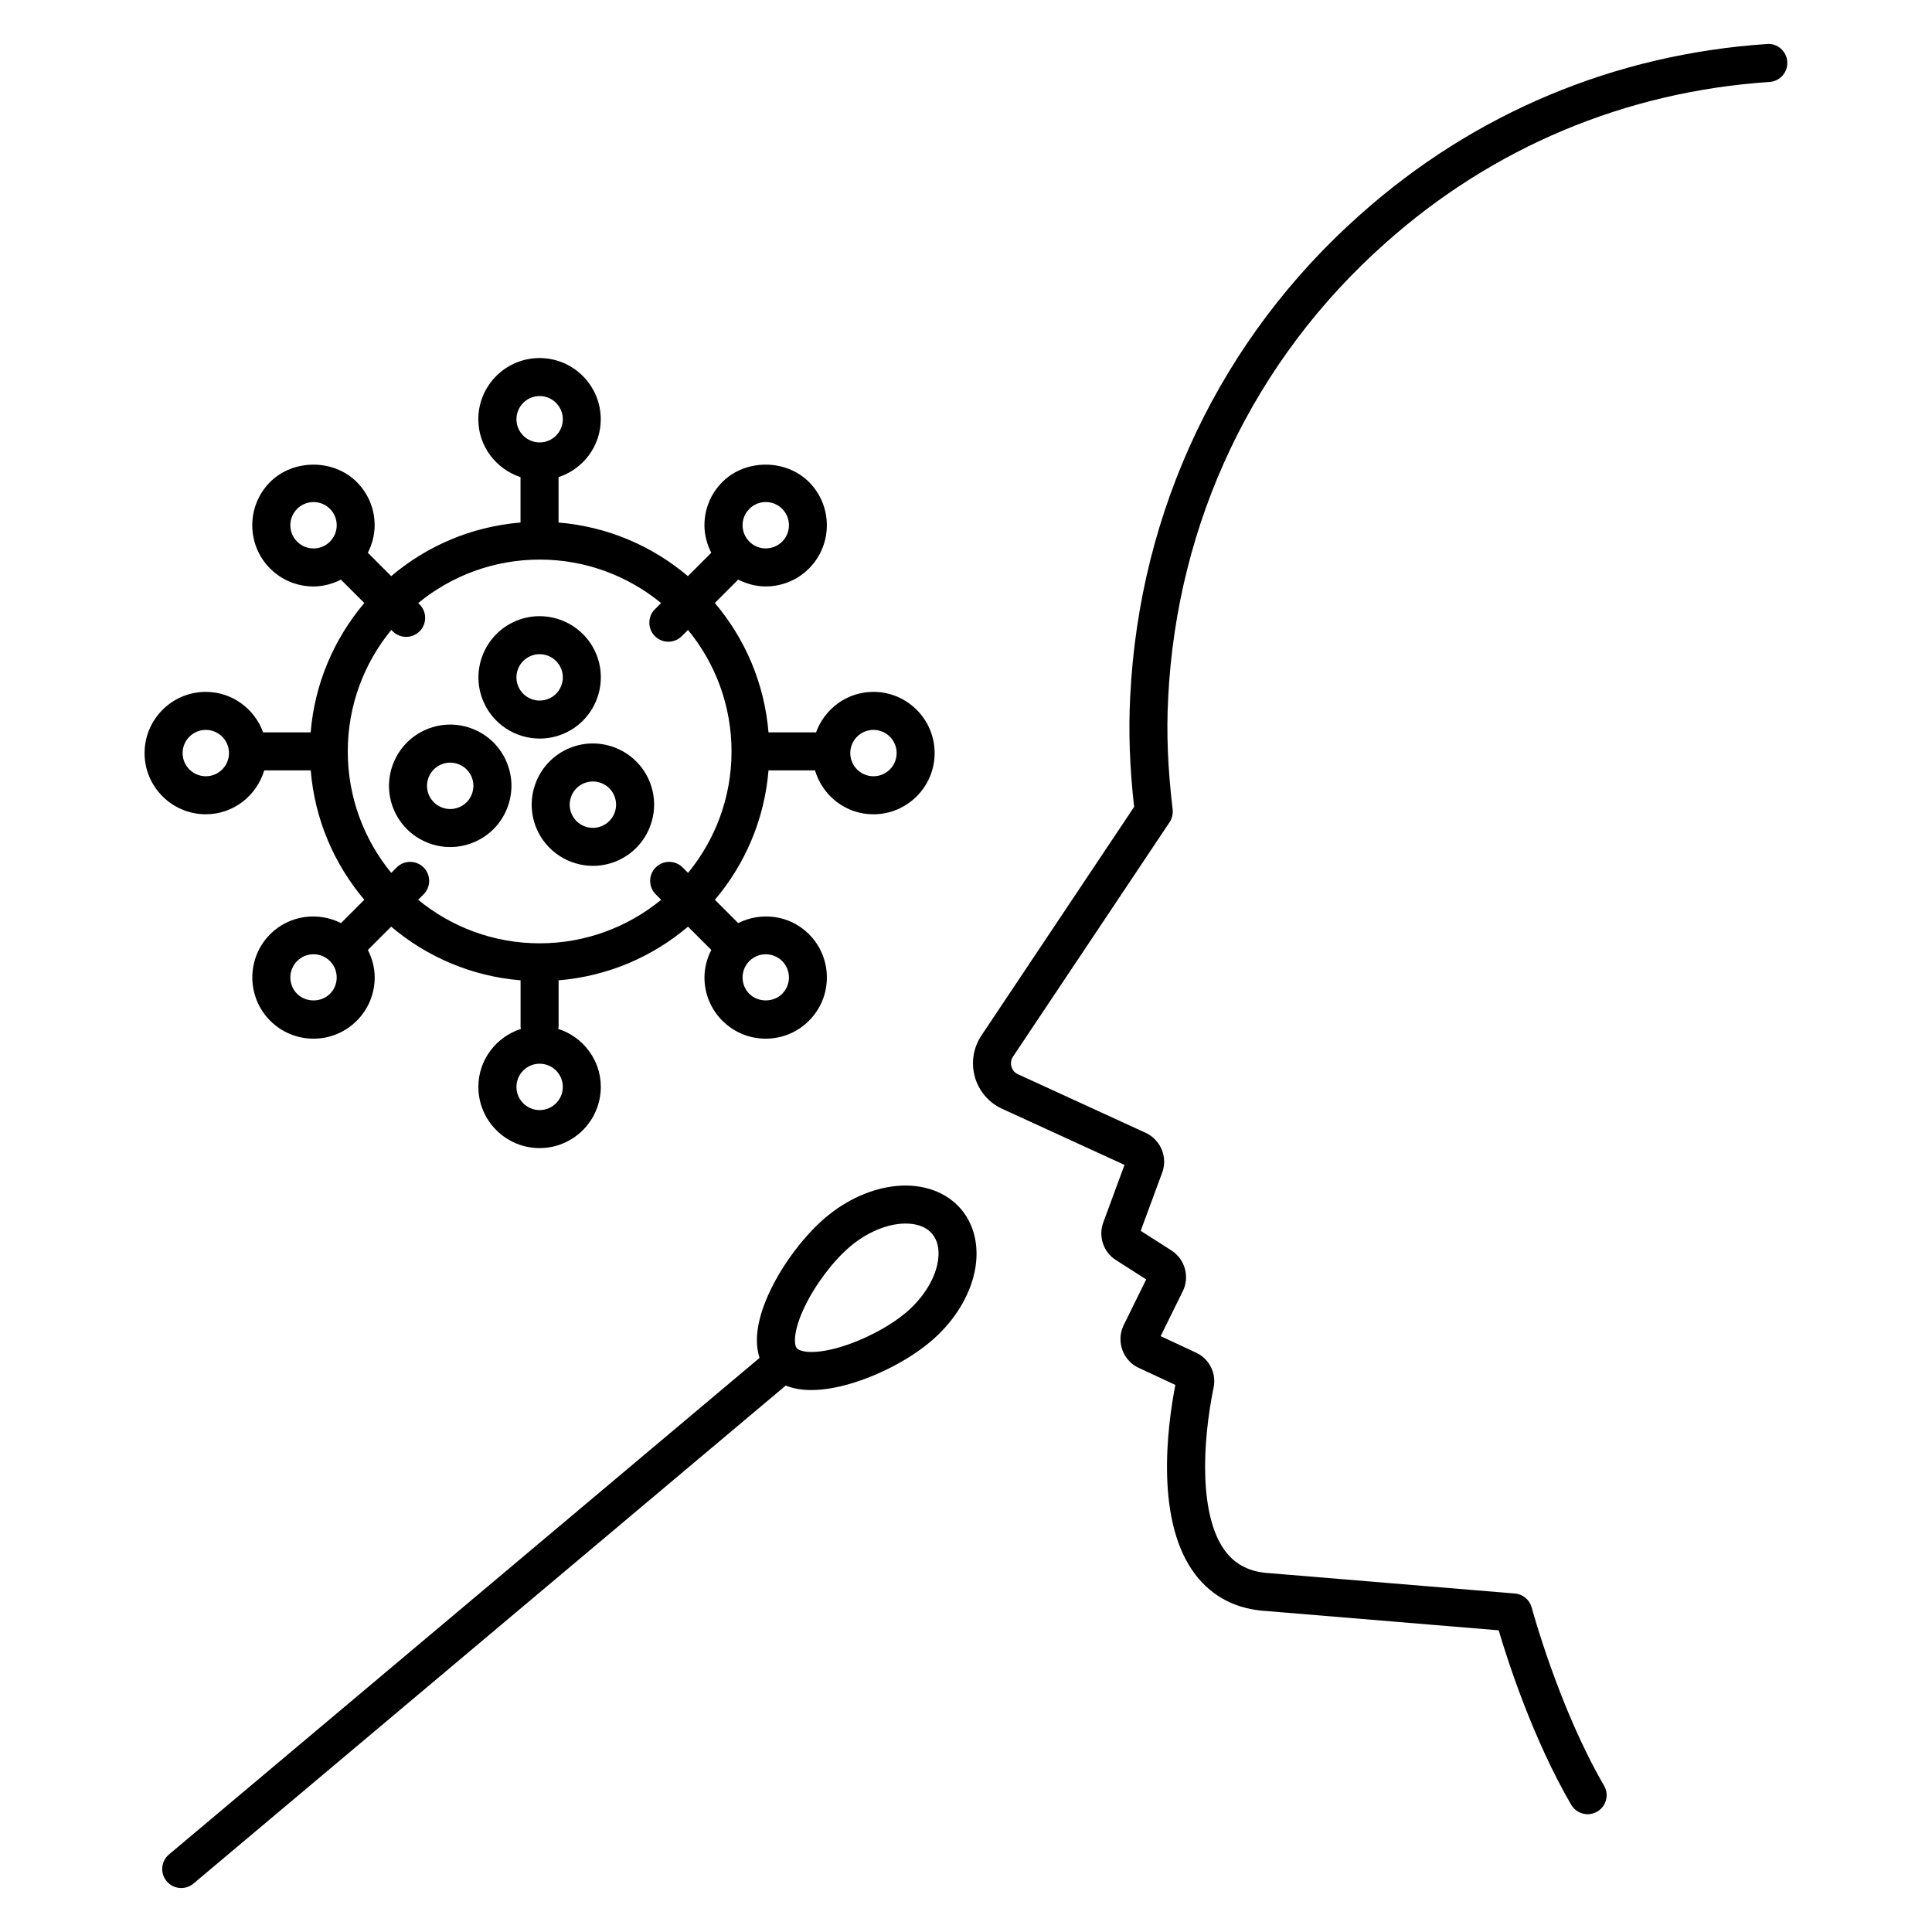
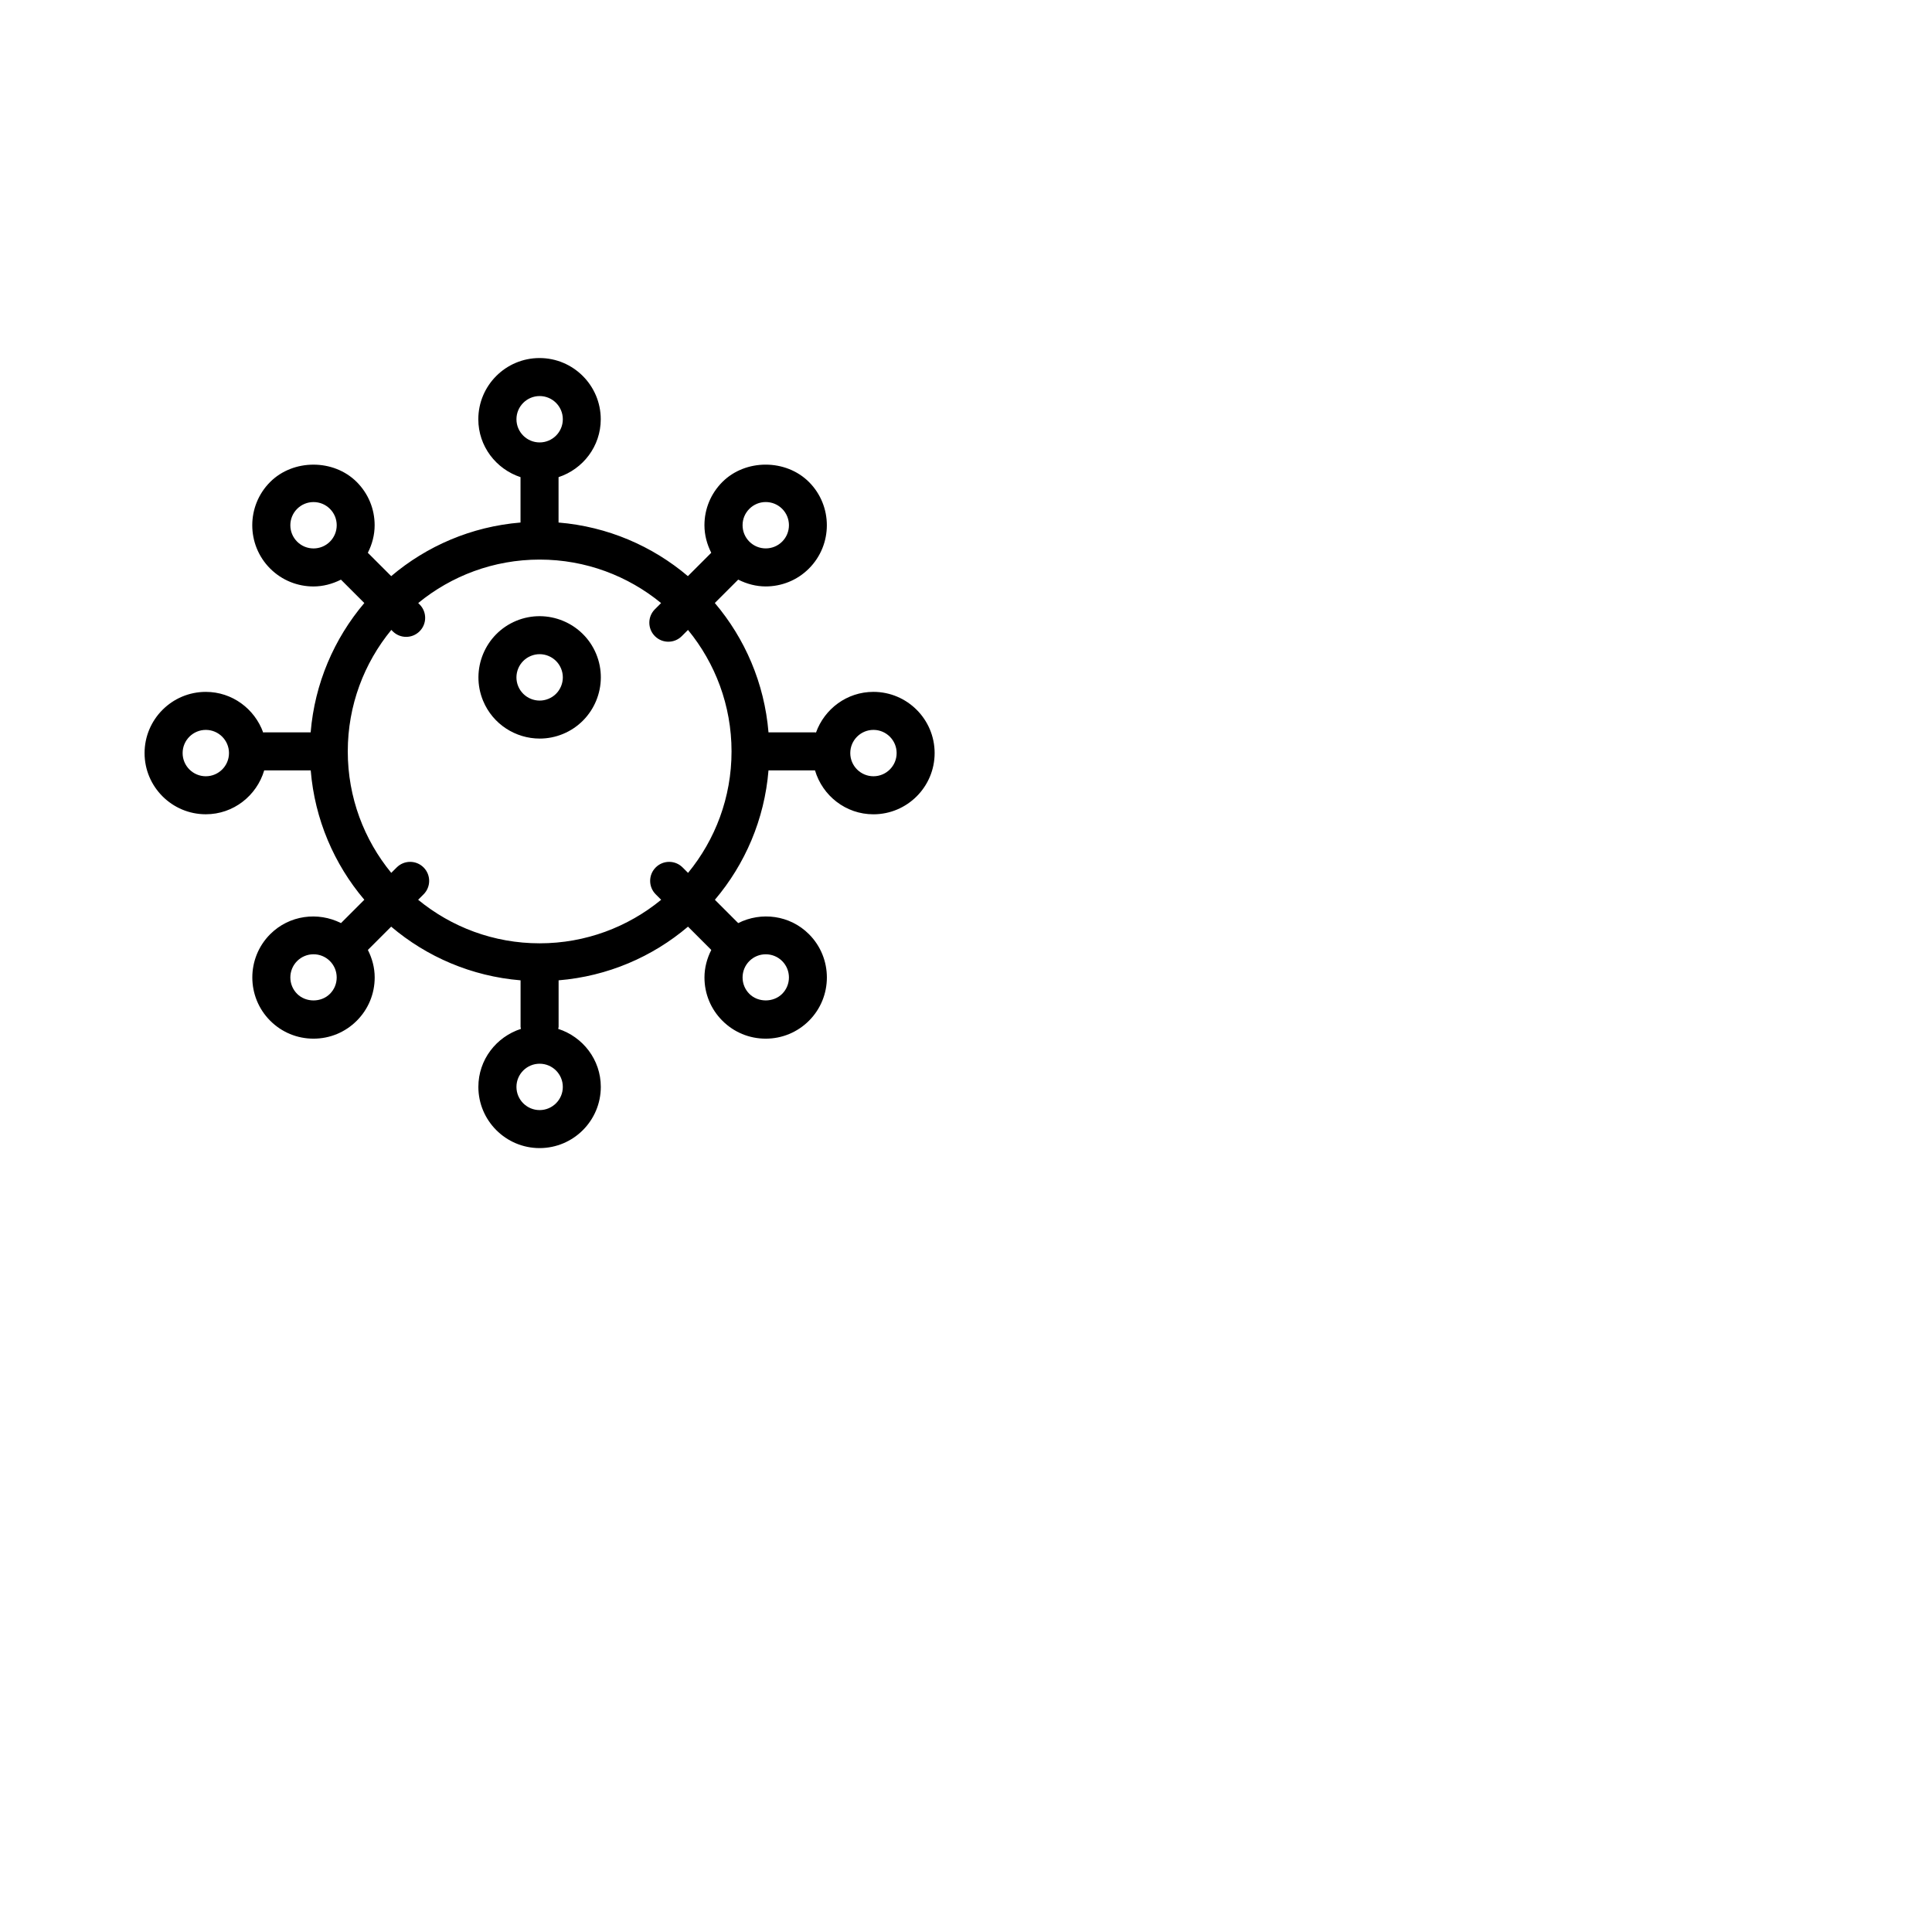
<svg xmlns="http://www.w3.org/2000/svg" fill="#000000" width="800px" height="800px" version="1.1" viewBox="144 144 512 512">
  <g>
-     <path d="m612.3 155.66c-40.422 2.699-77.719 18.344-107.85 45.23-36.883 32.746-58.527 78.137-60.938 127.79-0.473 9.23-0.141 18.547 1.039 29.16l-40.43 60.531c-2.191 3.246-2.832 7.266-1.77 11.035s3.723 6.852 7.266 8.453l32.391 14.855-5.637 15.262c-1.355 3.691 0.066 7.883 3.344 9.945l8.039 5.141-6.047 12.277c-1.934 4.242-0.098 9.262 4.07 11.16l9.699 4.519c-2.215 11.465-5.371 36.41 5.375 50.352 4.566 5.926 10.977 9.148 18.906 9.582l61.406 5.098c2.387 8.07 9.047 28.754 19.219 46.23 0.938 1.605 2.625 2.504 4.359 2.504 0.863 0 1.734-0.215 2.527-0.684 2.41-1.402 3.219-4.484 1.82-6.887-11.984-20.586-19.105-46.93-19.172-47.191-0.551-2.055-2.332-3.547-4.453-3.723l-65.012-5.391c-5.082-0.277-8.887-2.137-11.621-5.684-7.074-9.176-6.297-28.516-3.203-43.574 0.754-3.777-1.164-7.551-4.672-9.184l-9.375-4.375 5.906-11.98c1.824-3.777 0.559-8.363-3.004-10.699l-8.188-5.231 5.672-15.359c1.559-4.07-0.324-8.715-4.316-10.59l-33.859-15.531c-1.176-0.527-1.602-1.5-1.754-2.031-0.152-0.535-0.297-1.586 0.434-2.672l41.473-62.09c0.664-0.996 0.953-2.203 0.816-3.394-1.285-10.816-1.668-20.133-1.195-29.328 2.277-46.93 22.723-89.82 57.57-120.76 28.449-25.391 63.66-40.16 101.82-42.707 2.777-0.188 4.875-2.586 4.691-5.359-0.176-2.785-2.644-4.945-5.348-4.695z" />
-     <path d="m381.53 458.3c-6.453 0.621-13.105 3.578-18.73 8.332-5.566 4.715-11.176 12.098-14.621 19.277-3.461 7.211-4.418 13.305-2.887 17.945l-156.51 131.6c-2.133 1.789-2.402 4.969-0.613 7.098 0.996 1.188 2.422 1.797 3.859 1.797 1.145 0 2.297-0.387 3.238-1.18l156.96-131.98c1.949 0.785 4.219 1.188 6.781 1.188 3.004 0 6.414-0.539 10.184-1.633 7.652-2.207 15.859-6.508 21.434-11.219 5.629-4.762 9.648-10.828 11.332-17.094 1.828-6.82 0.645-13.371-3.238-17.961-3.894-4.594-10.152-6.848-17.188-6.168zm10.688 21.527c-1.133 4.238-4.09 8.609-8.102 12.004-4.488 3.793-11.441 7.422-17.719 9.234-6.734 1.949-10.402 1.203-11.23 0.23-0.82-0.973-0.941-4.711 2.098-11.027 2.832-5.891 7.559-12.148 12.047-15.945 4.016-3.394 8.82-5.582 13.191-6 0.434-0.039 0.941-0.07 1.492-0.07 2.207 0 5.144 0.488 7.031 2.727 2.352 2.789 1.754 6.742 1.191 8.848z" />
    <path d="m198.54 359.79c7.34 0 13.488-4.934 15.48-11.637h12.324c1.066 13.012 6.223 24.875 14.207 34.293l-6.184 6.184c-6.082-3.062-13.68-2.137-18.758 2.938-6.324 6.328-6.316 16.617 0 22.938 3.062 3.062 7.141 4.75 11.473 4.75s8.402-1.688 11.465-4.75 4.75-7.141 4.75-11.473c0-2.586-0.672-5.047-1.805-7.289l6.172-6.172c9.422 7.992 21.281 13.148 34.293 14.223v12.332c0 0.191 0.086 0.352 0.105 0.535-6.523 2.102-11.289 8.156-11.289 15.371 0 8.941 7.273 16.223 16.223 16.223 8.949 0 16.223-7.273 16.223-16.223 0-7.215-4.766-13.27-11.289-15.371 0.02-0.188 0.105-0.348 0.105-0.535v-12.332c13.02-1.074 24.879-6.231 34.293-14.223l6.172 6.172c-1.137 2.242-1.809 4.707-1.809 7.297 0 4.332 1.688 8.402 4.75 11.465s7.141 4.75 11.473 4.75c4.332 0 8.41-1.688 11.473-4.75 6.324-6.324 6.324-16.609 0-22.938-5.074-5.078-12.672-6.004-18.758-2.938l-6.176-6.176c7.984-9.422 13.141-21.281 14.207-34.293h12.324c1.988 6.707 8.137 11.637 15.48 11.637 8.941 0 16.223-7.273 16.223-16.223s-7.273-16.223-16.223-16.223c-7.027 0-12.965 4.516-15.215 10.777-0.086-0.004-0.156-0.051-0.238-0.051h-12.352c-1.078-13.012-6.238-24.863-14.223-34.277l6.195-6.195c2.293 1.152 4.777 1.805 7.285 1.805 4.152 0 8.309-1.578 11.465-4.742 6.324-6.324 6.324-16.617 0-22.938-6.133-6.125-16.812-6.133-22.945 0-3.062 3.062-4.75 7.141-4.75 11.465 0 2.59 0.672 5.055 1.805 7.297l-6.191 6.191c-9.418-7.981-21.27-13.133-34.277-14.207v-12.027c6.469-2.133 11.184-8.168 11.184-15.34 0-8.941-7.273-16.223-16.223-16.223s-16.223 7.273-16.223 16.223c0 7.176 4.715 13.203 11.184 15.34v12.027c-13.008 1.074-24.863 6.227-34.273 14.207l-6.191-6.191c1.137-2.242 1.805-4.707 1.805-7.297 0-4.332-1.688-8.402-4.75-11.465-6.125-6.125-16.809-6.125-22.938 0-6.324 6.324-6.324 16.617 0 22.945 3.164 3.16 7.32 4.742 11.473 4.742 2.508 0 4.992-0.648 7.285-1.805l6.195 6.195c-7.984 9.418-13.145 21.27-14.223 34.277l-12.336-0.004c-0.086 0-0.156 0.047-0.238 0.051-2.254-6.262-8.188-10.777-15.215-10.777-8.941 0-16.223 7.273-16.223 16.223 0 8.945 7.281 16.211 16.223 16.211zm32.891 47.59c-2.316 2.324-6.367 2.324-8.691 0-2.394-2.398-2.394-6.293 0-8.691 2.394-2.394 6.293-2.398 8.691 0 1.16 1.16 1.797 2.707 1.797 4.348 0 1.645-0.633 3.184-1.797 4.344zm55.578 30.805c-3.387 0-6.144-2.754-6.144-6.144 0-3.391 2.754-6.144 6.144-6.144 3.391 0 6.144 2.754 6.144 6.144 0.004 3.387-2.758 6.144-6.144 6.144zm59.926-41.289c1.57 0 3.148 0.598 4.344 1.793 2.394 2.398 2.394 6.297 0 8.691-2.316 2.316-6.367 2.324-8.691 0-1.16-1.16-1.797-2.699-1.797-4.344 0-1.641 0.641-3.184 1.797-4.348 1.199-1.199 2.769-1.793 4.348-1.793zm28.539-59.469c3.387 0 6.144 2.754 6.144 6.144 0 3.391-2.754 6.144-6.144 6.144s-6.144-2.754-6.144-6.144c0-3.391 2.758-6.144 6.144-6.144zm-32.887-58.578c1.16-1.164 2.707-1.805 4.344-1.805 1.641 0 3.184 0.641 4.348 1.797 2.398 2.398 2.398 6.297 0 8.691-2.398 2.398-6.297 2.398-8.691 0-1.16-1.16-1.797-2.699-1.797-4.344-0.004-1.641 0.637-3.18 1.797-4.34zm-55.578-29.891c3.387 0 6.144 2.754 6.144 6.144 0 3.391-2.754 6.144-6.144 6.144-3.391 0-6.144-2.754-6.144-6.144 0-3.391 2.762-6.144 6.144-6.144zm-64.266 38.582c-2.398-2.398-2.398-6.297 0-8.691 1.16-1.16 2.707-1.797 4.348-1.797s3.184 0.641 4.344 1.797c1.16 1.16 1.797 2.699 1.797 4.344 0 1.641-0.641 3.184-1.797 4.348-2.398 2.398-6.297 2.398-8.691 0zm24.961 23.391 0.367 0.367c0.984 0.984 2.273 1.477 3.562 1.477 1.289 0 2.578-0.492 3.562-1.477 1.969-1.969 1.969-5.152 0-7.125l-0.363-0.363c8.77-7.188 19.98-11.516 32.18-11.516 12.203 0 23.406 4.328 32.184 11.523l-1.641 1.641c-1.969 1.969-1.969 5.152 0 7.125 0.984 0.984 2.273 1.477 3.562 1.477 1.289 0 2.578-0.492 3.562-1.477l1.648-1.648c7.199 8.777 11.539 19.992 11.539 32.203 0 12.203-4.328 23.406-11.523 32.184l-1.445-1.445c-1.969-1.969-5.152-1.969-7.125 0-1.969 1.969-1.969 5.16 0 7.125l1.445 1.445c-8.777 7.199-19.992 11.539-32.203 11.539s-23.426-4.332-32.203-11.539l1.445-1.445c1.969-1.969 1.969-5.152 0-7.125-1.969-1.969-5.152-1.969-7.125 0l-1.445 1.438c-7.195-8.77-11.523-19.98-11.523-32.184 0-12.207 4.332-23.426 11.539-32.199zm-49.164 26.496c3.387 0 6.144 2.754 6.144 6.144 0 3.391-2.754 6.144-6.144 6.144-3.391 0-6.144-2.754-6.144-6.144 0-3.391 2.762-6.144 6.144-6.144z" />
    <path d="m272.03 329.73c2.59 6.231 8.641 10 15.004 10 2.066 0 4.172-0.398 6.191-1.238 8.262-3.426 12.191-12.938 8.766-21.199-3.43-8.258-12.941-12.184-21.199-8.762-8.258 3.43-12.191 12.938-8.762 21.199-0.004 0-0.004 0 0 0zm12.625-11.891c3.129-1.309 6.731 0.191 8.031 3.32 0.629 1.516 0.629 3.184 0 4.707-0.629 1.516-1.805 2.699-3.324 3.324-3.125 1.305-6.731-0.191-8.031-3.32-1.297-3.133 0.195-6.734 3.324-8.031z" />
-     <path d="m248.33 358.47c1.664 4 4.781 7.117 8.785 8.77 1.996 0.828 4.098 1.238 6.195 1.238 2.106 0 4.211-0.418 6.219-1.25 4-1.664 7.117-4.781 8.77-8.785 1.656-4 1.656-8.414-0.004-12.414-1.664-4-4.781-7.117-8.785-8.77-4.012-1.656-8.418-1.652-12.414 0.004-8.262 3.438-12.199 12.945-8.766 21.207-0.008 0-0.008 0 0 0zm9.301-8.562c0.629-1.516 1.805-2.699 3.324-3.332 1.523-0.629 3.188-0.625 4.707 0 1.516 0.629 2.699 1.809 3.324 3.324 0.629 1.516 0.629 3.184 0 4.699s-1.805 2.699-3.324 3.332c-1.512 0.629-3.184 0.629-4.699 0-1.516-0.629-2.699-1.809-3.332-3.324-0.625-1.512-0.625-3.184 0-4.699z" />
-     <path d="m294.91 342.26c-8.262 3.426-12.191 12.938-8.766 21.199 2.59 6.231 8.641 10 15.004 10 2.07 0 4.172-0.398 6.195-1.238 8.262-3.426 12.191-12.938 8.766-21.199-3.43-8.258-12.953-12.184-21.199-8.762zm11.887 12.629c1.301 3.129-0.191 6.731-3.32 8.031-1.516 0.629-3.184 0.629-4.707 0.004-1.516-0.629-2.699-1.809-3.324-3.324-0.629-1.516-0.629-3.184 0-4.707 0.629-1.516 1.805-2.699 3.324-3.324 0.766-0.316 1.562-0.469 2.348-0.469 2.41 0.004 4.703 1.43 5.68 3.789z" />
  </g>
</svg>